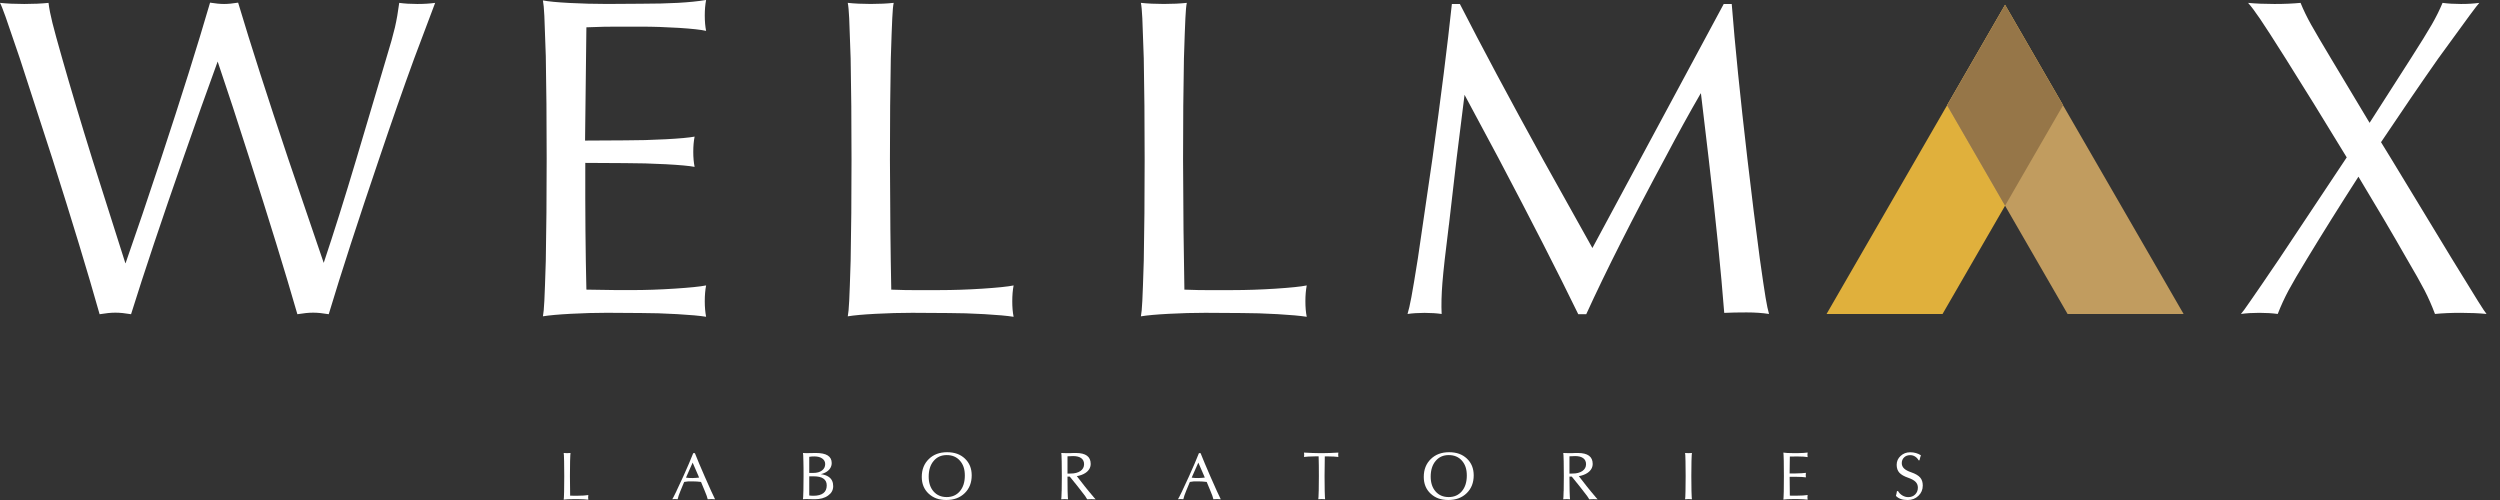
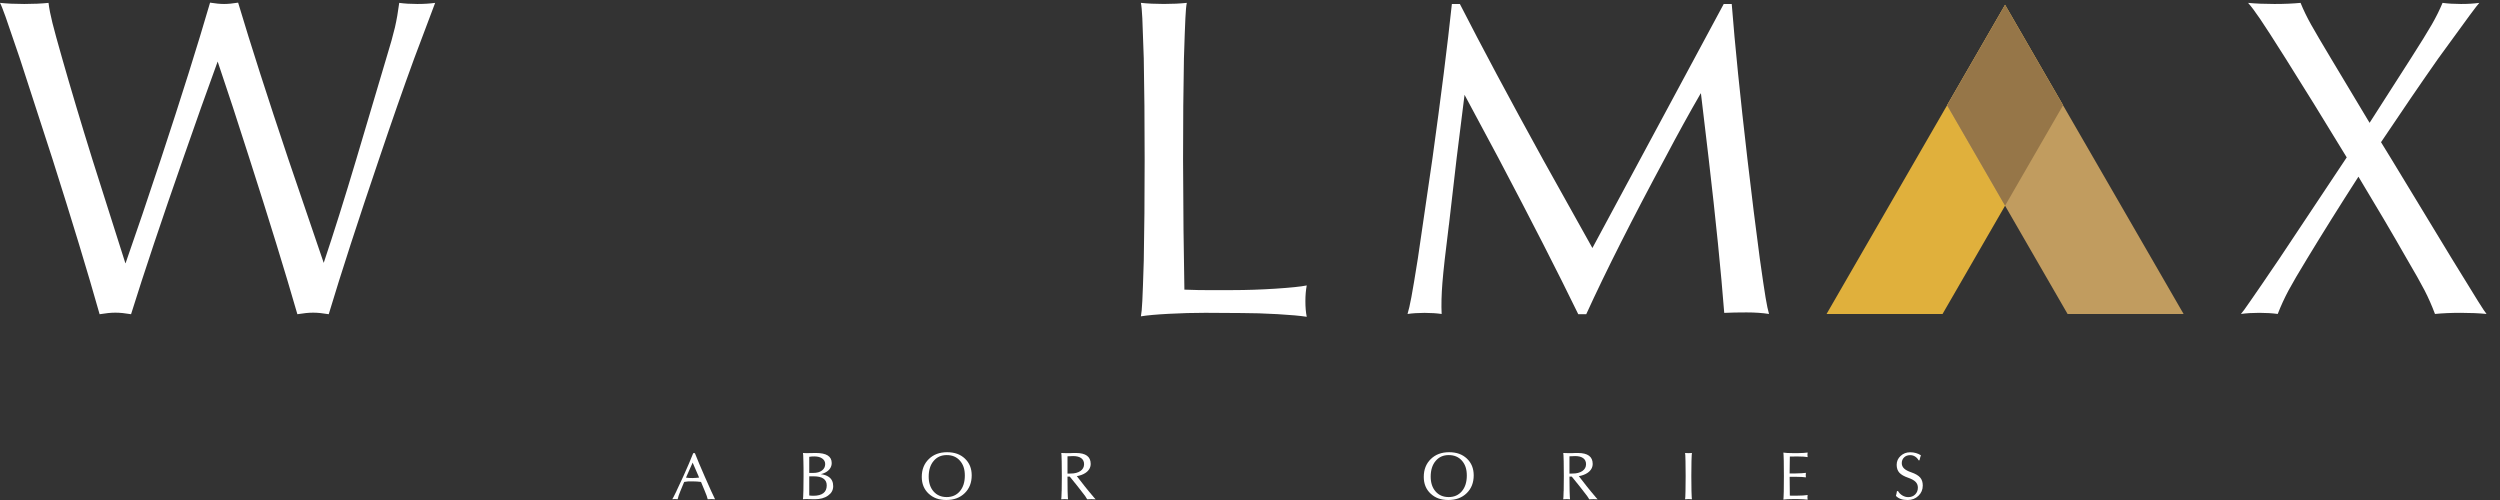
<svg xmlns="http://www.w3.org/2000/svg" width="120" height="24" viewBox="0 0 120 24" fill="none">
  <rect x="0" y="0" width="120" height="24" fill="#333333" stroke="none" />
  <g clip-path="url(#clip0_284_835)">
-     <path d="M27.057 23.982C27.061 23.962 27.065 23.924 27.068 23.872C27.07 23.818 27.073 23.723 27.077 23.585C27.081 23.372 27.084 23.13 27.084 22.863C27.084 22.595 27.081 22.353 27.077 22.14C27.073 22.002 27.069 21.907 27.068 21.853C27.065 21.8 27.062 21.763 27.057 21.743C27.105 21.748 27.159 21.751 27.221 21.751C27.282 21.751 27.337 21.748 27.385 21.743C27.381 21.763 27.377 21.799 27.375 21.852C27.372 21.905 27.37 22.001 27.364 22.14C27.36 22.353 27.357 22.593 27.357 22.863C27.357 23.22 27.361 23.53 27.367 23.792C27.438 23.795 27.514 23.797 27.594 23.795H27.71C27.808 23.795 27.912 23.792 28.017 23.786C28.124 23.779 28.197 23.771 28.24 23.762C28.233 23.795 28.23 23.833 28.23 23.876C28.23 23.918 28.233 23.954 28.24 23.986C28.193 23.98 28.124 23.973 28.031 23.967C27.938 23.962 27.853 23.959 27.775 23.959H27.514C27.43 23.958 27.342 23.959 27.254 23.965C27.165 23.969 27.098 23.975 27.054 23.982H27.057Z" fill="white" />
    <path d="M32.471 23.567C32.572 23.358 32.682 23.125 32.799 22.864C32.998 22.423 33.158 22.051 33.276 21.75H33.354C33.472 22.049 33.628 22.419 33.821 22.86C33.934 23.122 34.039 23.357 34.135 23.567L34.323 23.965C34.272 23.959 34.211 23.956 34.146 23.956C34.08 23.956 34.02 23.959 33.97 23.965C33.956 23.909 33.94 23.854 33.922 23.801C33.904 23.747 33.873 23.67 33.829 23.566L33.649 23.133C33.53 23.116 33.396 23.108 33.246 23.106C33.093 23.099 32.958 23.108 32.84 23.133C32.773 23.286 32.713 23.431 32.661 23.566C32.621 23.66 32.594 23.734 32.576 23.787C32.559 23.84 32.542 23.899 32.527 23.963C32.489 23.958 32.447 23.955 32.398 23.955C32.348 23.955 32.307 23.958 32.269 23.963C32.28 23.948 32.298 23.914 32.327 23.861C32.354 23.808 32.403 23.709 32.474 23.566L32.471 23.567ZM32.963 22.845L32.928 22.927C33.023 22.942 33.128 22.947 33.243 22.946C33.355 22.943 33.46 22.936 33.557 22.924L33.526 22.848L33.247 22.206C33.158 22.395 33.064 22.609 32.963 22.845Z" fill="white" />
    <path d="M38.563 23.567C38.567 23.354 38.57 23.115 38.57 22.854C38.57 22.588 38.57 22.351 38.563 22.14C38.559 22.001 38.555 21.905 38.554 21.852C38.551 21.799 38.548 21.762 38.543 21.743L38.698 21.751L39.16 21.743C39.414 21.743 39.605 21.782 39.732 21.863C39.859 21.944 39.922 22.064 39.922 22.225C39.922 22.386 39.846 22.529 39.693 22.634C39.609 22.692 39.512 22.733 39.4 22.759C39.559 22.781 39.686 22.824 39.78 22.891C39.922 22.989 39.993 23.136 39.993 23.332C39.993 23.529 39.911 23.671 39.747 23.788C39.583 23.906 39.369 23.963 39.105 23.963L38.697 23.955L38.541 23.963C38.545 23.943 38.55 23.906 38.552 23.852C38.555 23.799 38.558 23.704 38.562 23.566L38.563 23.567ZM38.844 22.7H39.041C39.213 22.7 39.351 22.662 39.455 22.584C39.557 22.506 39.609 22.404 39.609 22.275C39.609 22.163 39.562 22.075 39.467 22.008C39.373 21.941 39.246 21.908 39.088 21.908C39 21.908 38.92 21.913 38.844 21.927V22.7ZM38.844 23.783C38.906 23.792 38.973 23.797 39.044 23.797C39.254 23.797 39.414 23.754 39.522 23.671C39.63 23.588 39.683 23.463 39.683 23.299C39.683 23.155 39.631 23.047 39.525 22.973C39.419 22.899 39.264 22.864 39.059 22.864H38.844V23.782V23.783Z" fill="white" />
    <path d="M44.573 23.694C44.355 23.489 44.245 23.222 44.245 22.893C44.245 22.54 44.357 22.255 44.583 22.035C44.807 21.815 45.1 21.706 45.461 21.706C45.822 21.706 46.099 21.808 46.316 22.013C46.533 22.218 46.642 22.486 46.642 22.816C46.642 23.168 46.53 23.454 46.305 23.672C46.081 23.891 45.787 24 45.425 24C45.063 24 44.79 23.898 44.573 23.693V23.694ZM46.075 23.578C46.233 23.39 46.312 23.14 46.312 22.826C46.312 22.512 46.233 22.29 46.075 22.111C45.919 21.933 45.708 21.844 45.443 21.844C45.178 21.844 44.972 21.938 44.813 22.127C44.655 22.315 44.577 22.566 44.577 22.879C44.577 23.175 44.656 23.413 44.813 23.592C44.972 23.771 45.181 23.859 45.443 23.859C45.705 23.859 45.917 23.765 46.075 23.578Z" fill="white" />
    <path d="M50.961 23.567C50.965 23.354 50.968 23.115 50.968 22.854C50.968 22.593 50.965 22.351 50.961 22.14C50.957 22.001 50.953 21.905 50.952 21.852C50.949 21.799 50.946 21.762 50.941 21.743C51.041 21.747 51.125 21.75 51.192 21.751C51.26 21.752 51.312 21.752 51.349 21.751C51.409 21.748 51.464 21.746 51.512 21.744C51.559 21.744 51.603 21.743 51.642 21.743C51.879 21.743 52.057 21.787 52.175 21.874C52.294 21.961 52.353 22.092 52.353 22.267C52.353 22.442 52.266 22.595 52.091 22.708C51.979 22.779 51.844 22.828 51.688 22.856C51.796 22.999 51.926 23.166 52.077 23.354L52.252 23.57C52.374 23.717 52.458 23.817 52.503 23.87C52.548 23.924 52.577 23.955 52.589 23.967C52.531 23.962 52.464 23.959 52.387 23.959C52.311 23.959 52.244 23.962 52.185 23.967C52.158 23.915 52.125 23.862 52.087 23.809C52.048 23.756 51.987 23.676 51.902 23.57L51.722 23.338C51.583 23.16 51.459 23.006 51.348 22.876H51.239C51.239 23.133 51.241 23.364 51.245 23.57C51.249 23.708 51.254 23.803 51.256 23.855C51.259 23.909 51.262 23.945 51.266 23.966C51.218 23.96 51.163 23.958 51.102 23.958C51.041 23.958 50.986 23.96 50.938 23.966C50.942 23.945 50.946 23.909 50.949 23.855C50.952 23.802 50.954 23.706 50.959 23.569L50.961 23.567ZM51.24 22.734C51.288 22.73 51.337 22.729 51.389 22.73C51.586 22.73 51.743 22.689 51.86 22.609C51.977 22.527 52.036 22.419 52.036 22.282C52.036 22.157 51.991 22.06 51.901 21.993C51.811 21.926 51.681 21.892 51.512 21.892C51.413 21.892 51.322 21.896 51.24 21.903V22.735V22.734Z" fill="white" />
-     <path d="M56.745 23.567C56.846 23.358 56.955 23.125 57.072 22.864C57.272 22.423 57.431 22.051 57.549 21.75H57.627C57.746 22.049 57.901 22.419 58.094 22.86C58.207 23.122 58.312 23.357 58.408 23.567L58.597 23.965C58.545 23.959 58.485 23.956 58.419 23.956C58.353 23.956 58.293 23.959 58.243 23.965C58.229 23.909 58.213 23.854 58.195 23.801C58.177 23.747 58.146 23.67 58.102 23.566L57.922 23.133C57.803 23.116 57.669 23.108 57.519 23.106C57.366 23.099 57.231 23.108 57.113 23.133C57.046 23.286 56.986 23.431 56.934 23.566C56.895 23.66 56.867 23.734 56.85 23.787C56.832 23.84 56.816 23.899 56.8 23.963C56.762 23.958 56.72 23.955 56.671 23.955C56.621 23.955 56.581 23.958 56.542 23.963C56.553 23.948 56.571 23.914 56.6 23.861C56.627 23.808 56.676 23.709 56.747 23.566L56.745 23.567ZM57.236 22.845L57.201 22.927C57.296 22.942 57.401 22.947 57.516 22.946C57.628 22.943 57.733 22.936 57.83 22.924L57.799 22.848L57.52 22.206C57.431 22.395 57.337 22.609 57.236 22.845Z" fill="white" />
-     <path d="M63.299 23.567C63.303 23.353 63.306 23.115 63.306 22.853C63.306 22.486 63.303 22.17 63.294 21.905H63.123C63.018 21.907 62.913 21.909 62.806 21.915C62.701 21.92 62.629 21.926 62.592 21.934C62.599 21.904 62.601 21.869 62.601 21.829C62.601 21.789 62.599 21.754 62.592 21.724C62.709 21.73 62.843 21.737 62.991 21.743C63.138 21.748 63.253 21.751 63.334 21.751H63.5C63.586 21.751 63.704 21.748 63.852 21.743C64.001 21.737 64.131 21.732 64.242 21.724C64.235 21.754 64.232 21.789 64.232 21.829C64.232 21.869 64.235 21.904 64.242 21.934C64.202 21.927 64.131 21.92 64.025 21.915C63.919 21.909 63.814 21.907 63.712 21.907H63.59C63.583 22.17 63.579 22.484 63.579 22.85C63.579 23.115 63.582 23.354 63.586 23.566C63.59 23.704 63.594 23.799 63.596 23.852C63.597 23.906 63.601 23.943 63.605 23.963C63.557 23.958 63.503 23.955 63.441 23.955C63.38 23.955 63.325 23.958 63.278 23.963C63.282 23.943 63.286 23.904 63.288 23.851C63.291 23.799 63.294 23.704 63.298 23.566L63.299 23.567Z" fill="white" />
    <path d="M68.669 23.694C68.45 23.489 68.341 23.222 68.341 22.893C68.341 22.54 68.453 22.255 68.678 22.035C68.902 21.815 69.196 21.706 69.556 21.706C69.917 21.706 70.194 21.808 70.412 22.013C70.629 22.218 70.738 22.486 70.738 22.816C70.738 23.168 70.626 23.454 70.401 23.672C70.177 23.891 69.883 24 69.521 24C69.159 24 68.886 23.898 68.669 23.693V23.694ZM70.171 23.578C70.328 23.39 70.407 23.14 70.407 22.826C70.407 22.512 70.328 22.29 70.171 22.111C70.014 21.933 69.804 21.844 69.539 21.844C69.274 21.844 69.067 21.938 68.909 22.127C68.751 22.315 68.673 22.566 68.673 22.879C68.673 23.175 68.752 23.413 68.909 23.592C69.067 23.771 69.276 23.859 69.539 23.859C69.801 23.859 70.013 23.765 70.171 23.578Z" fill="white" />
    <path d="M75.057 23.567C75.061 23.354 75.064 23.115 75.064 22.854C75.064 22.593 75.061 22.351 75.057 22.14C75.053 22.001 75.049 21.905 75.047 21.852C75.045 21.799 75.042 21.762 75.036 21.743C75.136 21.747 75.221 21.75 75.288 21.751C75.356 21.752 75.408 21.752 75.445 21.751C75.505 21.748 75.56 21.746 75.607 21.744C75.655 21.744 75.699 21.743 75.737 21.743C75.975 21.743 76.152 21.787 76.271 21.874C76.39 21.961 76.449 22.092 76.449 22.267C76.449 22.442 76.361 22.595 76.186 22.708C76.075 22.779 75.939 22.828 75.784 22.856C75.891 22.999 76.021 23.166 76.173 23.354L76.348 23.57C76.469 23.717 76.554 23.817 76.599 23.87C76.644 23.924 76.673 23.955 76.685 23.967C76.626 23.962 76.559 23.959 76.483 23.959C76.406 23.959 76.34 23.962 76.281 23.967C76.253 23.915 76.221 23.862 76.182 23.809C76.144 23.756 76.083 23.676 75.998 23.57L75.818 23.338C75.678 23.16 75.554 23.006 75.444 22.876H75.334C75.334 23.133 75.337 23.364 75.341 23.57C75.345 23.708 75.349 23.803 75.352 23.855C75.355 23.909 75.357 23.945 75.362 23.966C75.314 23.96 75.259 23.958 75.198 23.958C75.136 23.958 75.082 23.96 75.034 23.966C75.038 23.945 75.042 23.909 75.045 23.855C75.047 23.802 75.05 23.706 75.054 23.569L75.057 23.567ZM75.334 22.734C75.382 22.73 75.431 22.729 75.483 22.73C75.68 22.73 75.837 22.689 75.954 22.609C76.072 22.527 76.13 22.419 76.13 22.282C76.13 22.157 76.085 22.06 75.995 21.993C75.905 21.926 75.775 21.892 75.606 21.892C75.508 21.892 75.416 21.896 75.334 21.903V22.735V22.734Z" fill="white" />
    <path d="M80.904 23.567C80.908 23.354 80.911 23.115 80.911 22.854C80.911 22.593 80.908 22.351 80.904 22.14C80.9 22.002 80.896 21.907 80.895 21.853C80.892 21.8 80.889 21.763 80.884 21.743C80.932 21.748 80.988 21.751 81.048 21.751C81.108 21.751 81.164 21.748 81.212 21.743C81.207 21.763 81.203 21.802 81.202 21.853C81.199 21.907 81.197 22.002 81.191 22.14C81.187 22.353 81.184 22.591 81.184 22.853C81.184 23.115 81.187 23.357 81.191 23.567C81.195 23.705 81.199 23.801 81.202 23.854C81.205 23.907 81.207 23.944 81.212 23.965C81.164 23.959 81.109 23.956 81.048 23.956C80.986 23.956 80.932 23.959 80.884 23.965C80.888 23.944 80.892 23.906 80.895 23.852C80.897 23.799 80.9 23.705 80.904 23.567Z" fill="white" />
    <path d="M85.602 23.982C85.606 23.962 85.61 23.924 85.611 23.872C85.614 23.818 85.617 23.723 85.621 23.585C85.625 23.368 85.627 23.125 85.627 22.853C85.627 22.581 85.625 22.337 85.621 22.122C85.617 21.985 85.612 21.889 85.611 21.836C85.608 21.782 85.606 21.746 85.602 21.725C85.64 21.732 85.703 21.739 85.791 21.743C85.88 21.747 85.969 21.75 86.059 21.75H86.304C86.402 21.748 86.489 21.746 86.566 21.741C86.644 21.737 86.711 21.73 86.767 21.721C86.76 21.754 86.757 21.791 86.757 21.832C86.757 21.872 86.76 21.909 86.767 21.941C86.73 21.933 86.666 21.926 86.573 21.919C86.48 21.913 86.39 21.911 86.302 21.911H86.189C86.091 21.911 85.998 21.911 85.912 21.915L85.902 22.725H86.188C86.282 22.723 86.379 22.721 86.478 22.715C86.578 22.71 86.647 22.704 86.685 22.696C86.678 22.727 86.675 22.764 86.675 22.805C86.675 22.846 86.678 22.882 86.685 22.913C86.647 22.906 86.578 22.899 86.478 22.894C86.379 22.889 86.282 22.886 86.188 22.886H85.903C85.903 23.231 85.905 23.533 85.912 23.79L86.129 23.792H86.237C86.335 23.792 86.436 23.79 86.543 23.783C86.649 23.776 86.723 23.768 86.767 23.76C86.76 23.792 86.757 23.831 86.757 23.873C86.757 23.915 86.76 23.951 86.767 23.984C86.722 23.977 86.652 23.97 86.559 23.965C86.466 23.959 86.38 23.956 86.302 23.956H86.058C85.975 23.955 85.888 23.956 85.801 23.962C85.712 23.966 85.645 23.973 85.6 23.98L85.602 23.982Z" fill="white" />
    <path d="M92.091 22.092C92.047 22.015 91.991 21.954 91.92 21.911C91.849 21.867 91.773 21.847 91.689 21.847C91.57 21.847 91.474 21.882 91.398 21.954C91.323 22.026 91.285 22.118 91.285 22.23C91.285 22.33 91.322 22.416 91.394 22.486C91.467 22.557 91.583 22.618 91.74 22.671C91.939 22.74 92.083 22.823 92.167 22.921C92.252 23.018 92.293 23.147 92.293 23.308C92.293 23.503 92.223 23.667 92.083 23.801C91.942 23.934 91.771 24.001 91.569 24.001C91.442 24.001 91.33 23.985 91.236 23.951C91.14 23.917 91.064 23.867 91.004 23.802C91.016 23.758 91.025 23.721 91.032 23.691C91.039 23.66 91.045 23.623 91.052 23.581L91.102 23.566C91.15 23.653 91.219 23.724 91.311 23.78C91.403 23.835 91.497 23.862 91.595 23.862C91.73 23.862 91.842 23.82 91.928 23.734C92.014 23.649 92.058 23.538 92.058 23.406C92.058 23.297 92.021 23.204 91.949 23.13C91.876 23.055 91.76 22.991 91.602 22.936C91.4 22.867 91.256 22.785 91.169 22.689C91.084 22.595 91.04 22.468 91.04 22.311C91.04 22.143 91.103 22 91.229 21.884C91.355 21.767 91.508 21.709 91.688 21.709C91.786 21.709 91.878 21.721 91.964 21.746C92.05 21.77 92.129 21.806 92.203 21.853C92.186 21.9 92.174 21.939 92.165 21.974C92.155 22.008 92.145 22.049 92.135 22.096H92.09L92.091 22.092Z" fill="white" />
    <path d="M4.781 15.082C4.215 13.076 3.458 10.585 2.512 7.61L0.953 2.809C0.621 1.827 0.392 1.157 0.265 0.8C0.138 0.444 0.049 0.223 0 0.138C0.339 0.173 0.727 0.191 1.165 0.191C1.604 0.191 1.99 0.173 2.329 0.138C2.364 0.421 2.426 0.739 2.515 1.092C2.603 1.446 2.76 2.018 2.986 2.809C3.396 4.251 3.879 5.869 4.438 7.663L6.017 12.634H6.028C6.543 11.164 7.107 9.5 7.721 7.641C8.71 4.645 9.497 2.141 10.083 0.127C10.344 0.169 10.569 0.191 10.756 0.191C10.944 0.191 11.168 0.169 11.43 0.127C12.032 2.141 12.835 4.645 13.841 7.641L15.54 12.623H15.537C16.025 11.167 16.544 9.513 17.096 7.663L18.538 2.809C18.736 2.166 18.875 1.667 18.957 1.315C19.038 0.961 19.107 0.569 19.163 0.138C19.418 0.173 19.706 0.191 20.031 0.191C20.356 0.191 20.633 0.173 20.887 0.138L19.881 2.809C19.364 4.222 18.806 5.818 18.206 7.599C17.195 10.573 16.385 13.068 15.779 15.082C15.489 15.033 15.239 15.008 15.032 15.008C14.824 15.008 14.57 15.033 14.274 15.082C13.694 13.068 12.924 10.568 11.964 7.579C11.42 5.869 10.915 4.329 10.449 2.958H10.446C9.945 4.329 9.397 5.869 8.803 7.579C7.757 10.568 6.92 13.068 6.291 15.082C6.002 15.033 5.75 15.008 5.539 15.008C5.327 15.008 5.076 15.033 4.786 15.082H4.781Z" fill="white" />
-     <path d="M26.06 15.187C26.088 15.045 26.112 14.796 26.129 14.44C26.147 14.084 26.17 13.442 26.198 12.516C26.226 11.06 26.24 9.422 26.24 7.599C26.24 5.776 26.226 4.133 26.198 2.691C26.169 1.766 26.146 1.125 26.129 0.767C26.112 0.411 26.088 0.161 26.06 0.02C26.314 0.07 26.739 0.111 27.331 0.142C27.926 0.173 28.525 0.19 29.133 0.19L30.776 0.179C31.433 0.179 32.022 0.165 32.541 0.137C33.06 0.108 33.511 0.063 33.893 -0.001C33.851 0.22 33.829 0.468 33.829 0.746C33.829 1.023 33.851 1.269 33.893 1.482C33.646 1.426 33.212 1.378 32.589 1.338C31.967 1.3 31.362 1.279 30.776 1.279H30.013C29.348 1.273 28.726 1.284 28.147 1.311L28.083 6.748L30.002 6.737C30.638 6.737 31.29 6.72 31.958 6.684C32.626 6.649 33.087 6.606 33.341 6.557C33.299 6.769 33.277 7.013 33.277 7.289C33.277 7.565 33.299 7.798 33.341 8.01C33.087 7.961 32.626 7.919 31.958 7.883C31.29 7.848 30.638 7.83 30.002 7.83L28.094 7.819C28.087 10.154 28.105 12.182 28.147 13.902L29.607 13.924H30.331C30.988 13.924 31.674 13.901 32.388 13.854C33.102 13.808 33.604 13.757 33.893 13.7C33.851 13.921 33.829 14.174 33.829 14.458C33.829 14.742 33.851 14.985 33.893 15.205C33.59 15.156 33.124 15.113 32.499 15.078C31.873 15.042 31.299 15.025 30.776 15.025L29.133 15.014C28.574 15.014 27.998 15.03 27.405 15.062C26.811 15.093 26.363 15.134 26.058 15.183L26.06 15.187Z" fill="white" />
-     <path d="M40.693 15.187C40.721 15.045 40.745 14.796 40.762 14.44C40.78 14.084 40.803 13.442 40.831 12.516C40.859 11.082 40.873 9.464 40.873 7.662C40.873 5.859 40.859 4.243 40.831 2.807C40.802 1.882 40.779 1.241 40.762 0.883C40.745 0.527 40.721 0.277 40.693 0.137C41.018 0.172 41.385 0.19 41.795 0.19C42.205 0.19 42.572 0.172 42.897 0.137C42.868 0.27 42.845 0.516 42.829 0.873C42.811 1.229 42.788 1.873 42.759 2.805C42.73 4.239 42.717 5.855 42.717 7.655C42.724 10.062 42.745 12.145 42.781 13.903C43.262 13.925 43.77 13.932 44.308 13.925H45.092C45.756 13.925 46.446 13.902 47.159 13.856C47.873 13.809 48.37 13.759 48.653 13.701C48.611 13.923 48.589 14.175 48.589 14.459C48.589 14.743 48.609 14.986 48.653 15.206C48.342 15.157 47.874 15.115 47.249 15.079C46.623 15.044 46.052 15.026 45.537 15.026L43.788 15.015C43.215 15.015 42.631 15.031 42.034 15.063C41.437 15.094 40.989 15.135 40.693 15.184V15.187Z" fill="white" />
    <path d="M54.763 15.187C54.791 15.045 54.815 14.796 54.832 14.44C54.85 14.084 54.873 13.442 54.901 12.516C54.929 11.082 54.943 9.464 54.943 7.662C54.943 5.859 54.929 4.243 54.901 2.807C54.872 1.882 54.849 1.241 54.832 0.883C54.815 0.527 54.791 0.277 54.763 0.137C55.088 0.172 55.455 0.19 55.865 0.19C56.275 0.19 56.642 0.172 56.967 0.137C56.938 0.27 56.915 0.516 56.899 0.873C56.881 1.229 56.858 1.873 56.829 2.805C56.8 4.239 56.787 5.855 56.787 7.655C56.794 10.062 56.816 12.145 56.851 13.903C57.332 13.925 57.84 13.932 58.378 13.925H59.162C59.826 13.925 60.516 13.902 61.229 13.856C61.943 13.809 62.44 13.759 62.723 13.701C62.681 13.923 62.659 14.175 62.659 14.459C62.659 14.743 62.679 14.986 62.723 15.206C62.411 15.157 61.944 15.115 61.319 15.079C60.693 15.044 60.122 15.026 59.607 15.026L57.858 15.015C57.285 15.015 56.701 15.031 56.104 15.063C55.507 15.094 55.059 15.135 54.763 15.184V15.187Z" fill="white" />
    <path d="M69.546 10.8C69.385 12.079 69.281 13.002 69.236 13.572C69.191 14.141 69.178 14.641 69.199 15.071C68.958 15.036 68.685 15.018 68.38 15.018C68.076 15.018 67.803 15.036 67.562 15.071C67.618 14.888 67.68 14.618 67.747 14.26C67.814 13.903 67.918 13.284 68.058 12.4L68.757 7.61C69.167 4.65 69.479 2.177 69.69 0.191H70.074C71.106 2.212 72.441 4.71 74.08 7.684L76.434 11.902H76.437L82.739 0.191H83.123C83.278 2.177 83.53 4.654 83.875 7.621C84.08 9.38 84.278 10.973 84.469 12.4C84.596 13.304 84.689 13.935 84.749 14.291C84.809 14.648 84.864 14.907 84.913 15.07C84.595 15.021 84.236 14.996 83.833 14.996C83.43 14.996 83.073 15.003 82.763 15.018C82.609 13.032 82.359 10.555 82.013 7.588L81.645 4.483H81.634C81.09 5.422 80.529 6.44 79.951 7.535C78.349 10.509 77.079 13.024 76.14 15.081H75.756C74.773 13.06 73.496 10.562 71.925 7.588L70.29 4.536H70.3L69.918 7.599L69.548 10.8H69.546Z" fill="white" />
    <path d="M109.419 12.4L112.559 7.68L112.643 7.553L112.622 7.521C111.556 5.767 110.585 4.196 109.71 2.809C109.13 1.89 108.721 1.255 108.48 0.901C108.24 0.548 108.049 0.294 107.908 0.138C108.277 0.173 108.697 0.191 109.173 0.191C109.648 0.191 110.058 0.173 110.427 0.138C110.567 0.485 110.738 0.834 110.936 1.187C111.134 1.54 111.452 2.081 111.889 2.809L113.74 5.896L115.717 2.809C116.182 2.081 116.518 1.539 116.723 1.183C116.928 0.826 117.102 0.478 117.242 0.138C117.503 0.173 117.798 0.191 118.13 0.191C118.462 0.191 118.746 0.173 119.007 0.138C118.958 0.187 118.802 0.389 118.541 0.741C118.28 1.095 117.778 1.783 117.036 2.807C116.195 4.005 115.28 5.345 114.289 6.825L114.778 7.621L117.678 12.399C118.293 13.402 118.712 14.082 118.935 14.439C119.157 14.795 119.297 15.005 119.354 15.07C118.993 15.034 118.578 15.016 118.111 15.016C117.644 15.016 117.24 15.034 116.879 15.07C116.73 14.674 116.565 14.298 116.381 13.94C116.196 13.584 115.907 13.069 115.512 12.399C114.832 11.205 114.063 9.9 113.205 8.481C112.288 9.907 111.472 11.213 110.752 12.399C110.342 13.071 110.041 13.584 109.85 13.94C109.659 14.297 109.486 14.674 109.331 15.07C109.07 15.034 108.774 15.016 108.443 15.016C108.113 15.016 107.826 15.034 107.565 15.07C107.621 15.014 107.774 14.805 108.021 14.444C108.268 14.091 108.736 13.409 109.42 12.399L109.419 12.4Z" fill="white" />
-     <path fill-rule="evenodd" clip-rule="evenodd" d="M96.243 0.234L87.675 15.071H93.242L99.027 5.054L96.243 0.234Z" fill="#E0B03C" />
+     <path fill-rule="evenodd" clip-rule="evenodd" d="M96.243 0.234L87.675 15.071H93.242L99.027 5.054L96.243 0.234" fill="#E0B03C" />
    <path fill-rule="evenodd" clip-rule="evenodd" d="M96.243 0.234L104.813 15.071H99.244L93.46 5.054L96.243 0.234Z" fill="#C19C5F" />
    <path fill-rule="evenodd" clip-rule="evenodd" d="M96.243 0.234L93.46 5.054L96.243 9.874L99.027 5.054L96.243 0.234Z" fill="#967648" />
  </g>
  <defs>
    <clipPath id="clip0_284_835">
      <rect width="119.351" height="24" fill="white" />
    </clipPath>
  </defs>
</svg>